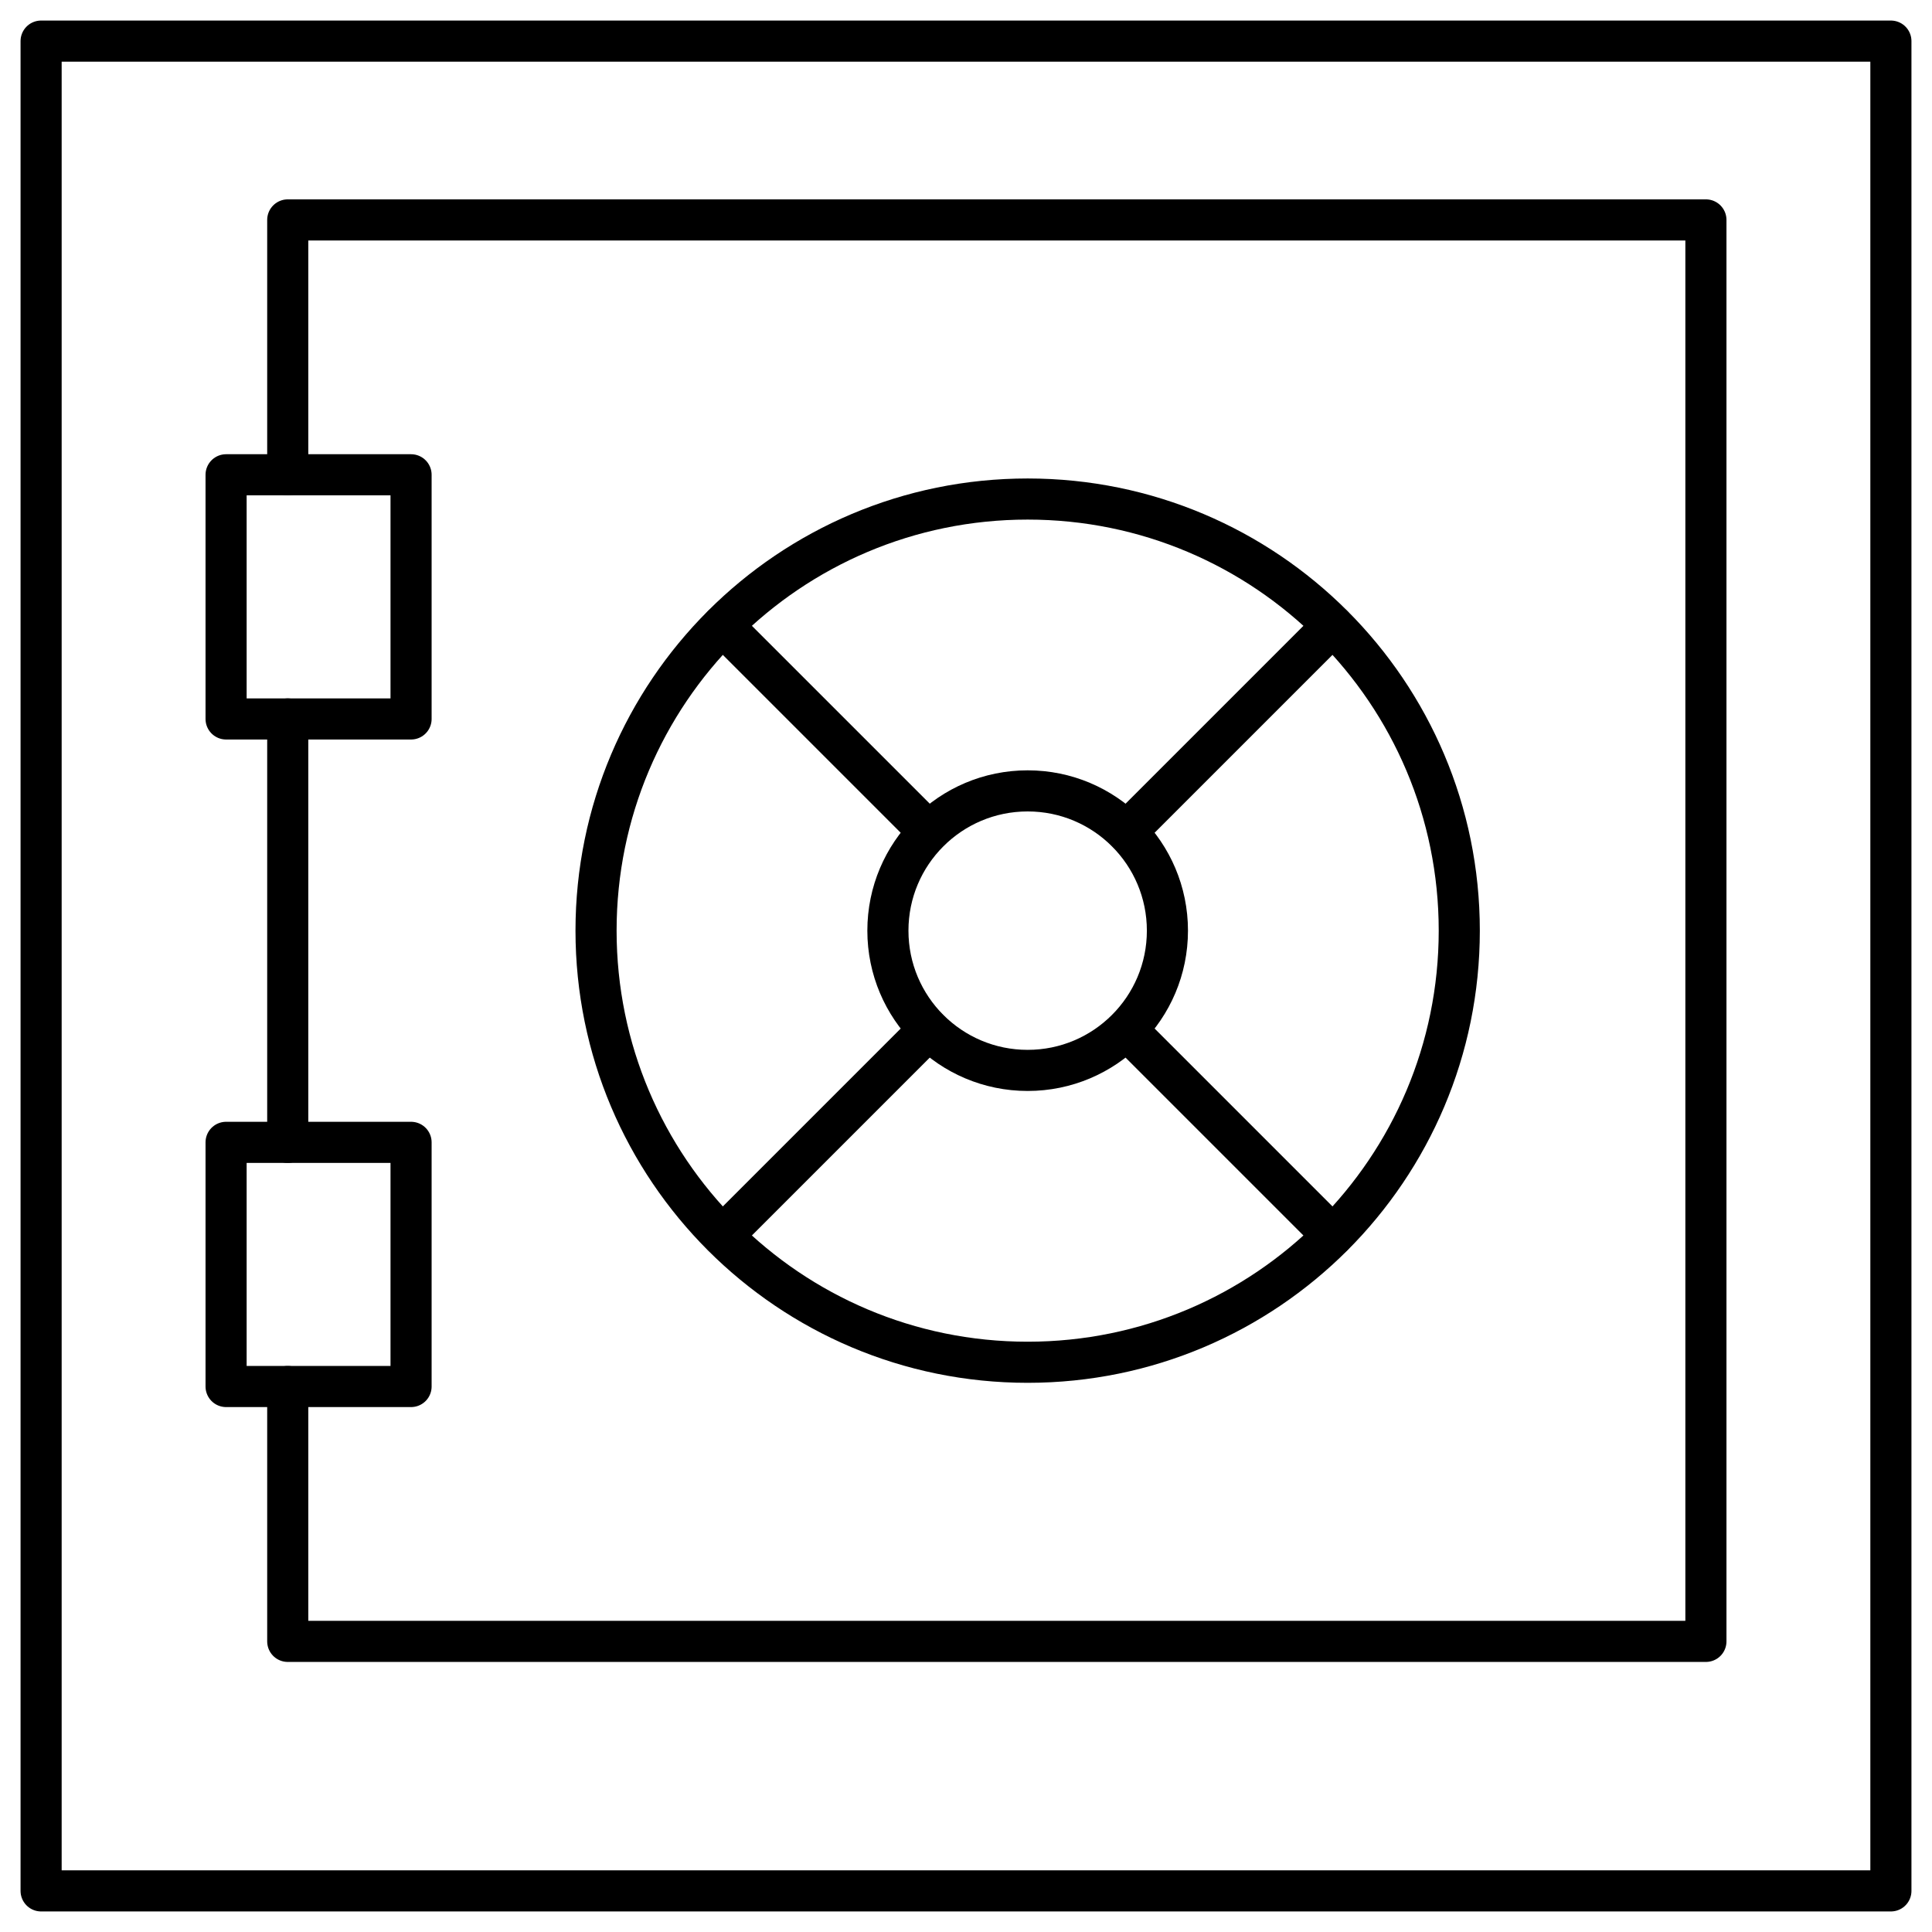
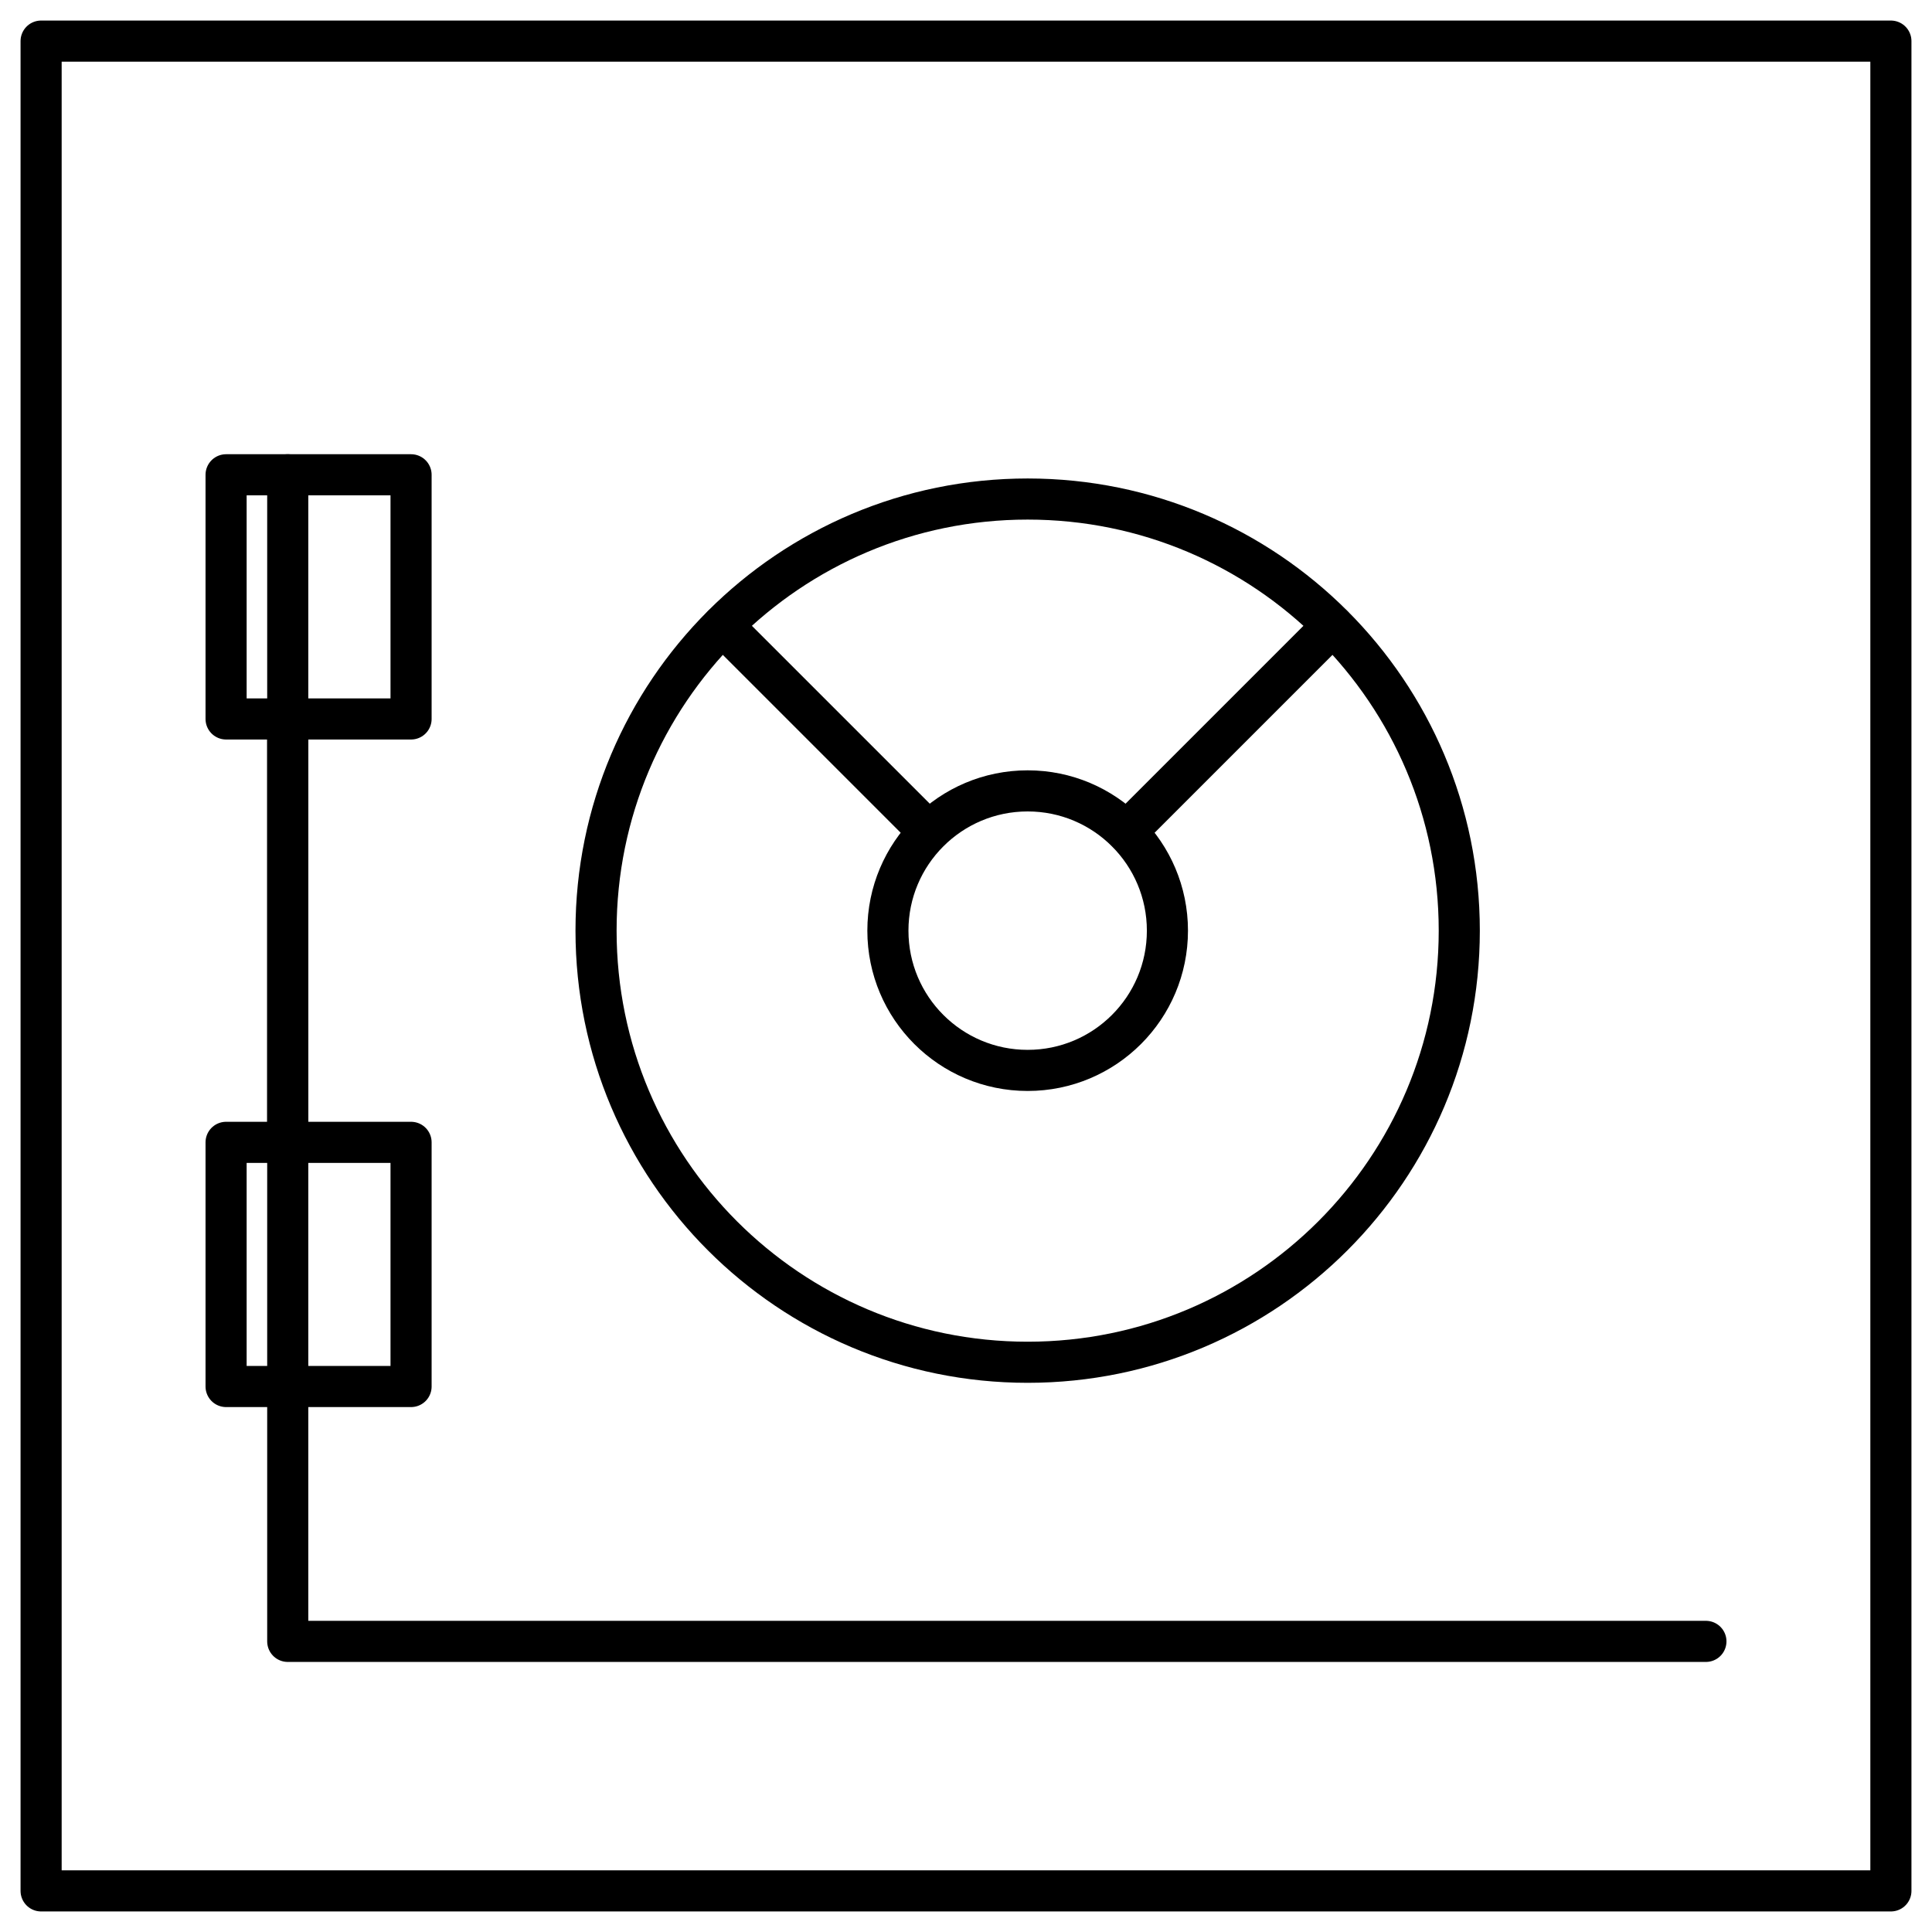
<svg xmlns="http://www.w3.org/2000/svg" width="47" height="47" viewBox="0 0 47 47" fill="none">
  <g clip-path="url(#clip0_227_28)">
    <path d="M46 1H1V46H46V1Z" stroke="black" stroke-linecap="round" stroke-linejoin="round" />
    <path d="M25 33.14C30.799 33.14 35.5 28.439 35.5 22.64C35.5 16.841 30.799 12.14 25 12.14C19.201 12.14 14.5 16.841 14.5 22.64C14.5 28.439 19.201 33.14 25 33.14Z" stroke="black" stroke-linecap="round" stroke-linejoin="round" />
    <path d="M25 26.04C26.878 26.04 28.4 24.518 28.4 22.64C28.4 20.762 26.878 19.24 25 19.24C23.122 19.24 21.6 20.762 21.6 22.64C21.6 24.518 23.122 26.04 25 26.04Z" stroke="black" stroke-linecap="round" stroke-linejoin="round" />
    <path d="M17.58 15.22L22.59 20.23" stroke="black" stroke-linecap="round" stroke-linejoin="round" />
    <path d="M27.41 20.23L32.42 15.22" stroke="black" stroke-linecap="round" stroke-linejoin="round" />
-     <path d="M27.41 25.05L32.42 30.06" stroke="black" stroke-linecap="round" stroke-linejoin="round" />
-     <path d="M22.59 25.05L17.58 30.06" stroke="black" stroke-linecap="round" stroke-linejoin="round" />
-     <path d="M7 33.73V39.93H41.5V5.35H7V11.55" stroke="black" stroke-linecap="round" stroke-linejoin="round" />
+     <path d="M7 33.73V39.93H41.5H7V11.55" stroke="black" stroke-linecap="round" stroke-linejoin="round" />
    <path d="M7 17.49V27.79" stroke="black" stroke-linecap="round" stroke-linejoin="round" />
    <path d="M10 17.49H5.5V11.55H10V17.49ZM10 27.79H5.5V33.73H10V27.79Z" stroke="black" stroke-linecap="round" stroke-linejoin="round" />
  </g>
  <defs>
    <clipPath id="clip0_227_28">
      <rect width="47" height="47" fill="white" />
    </clipPath>
  </defs>
</svg>